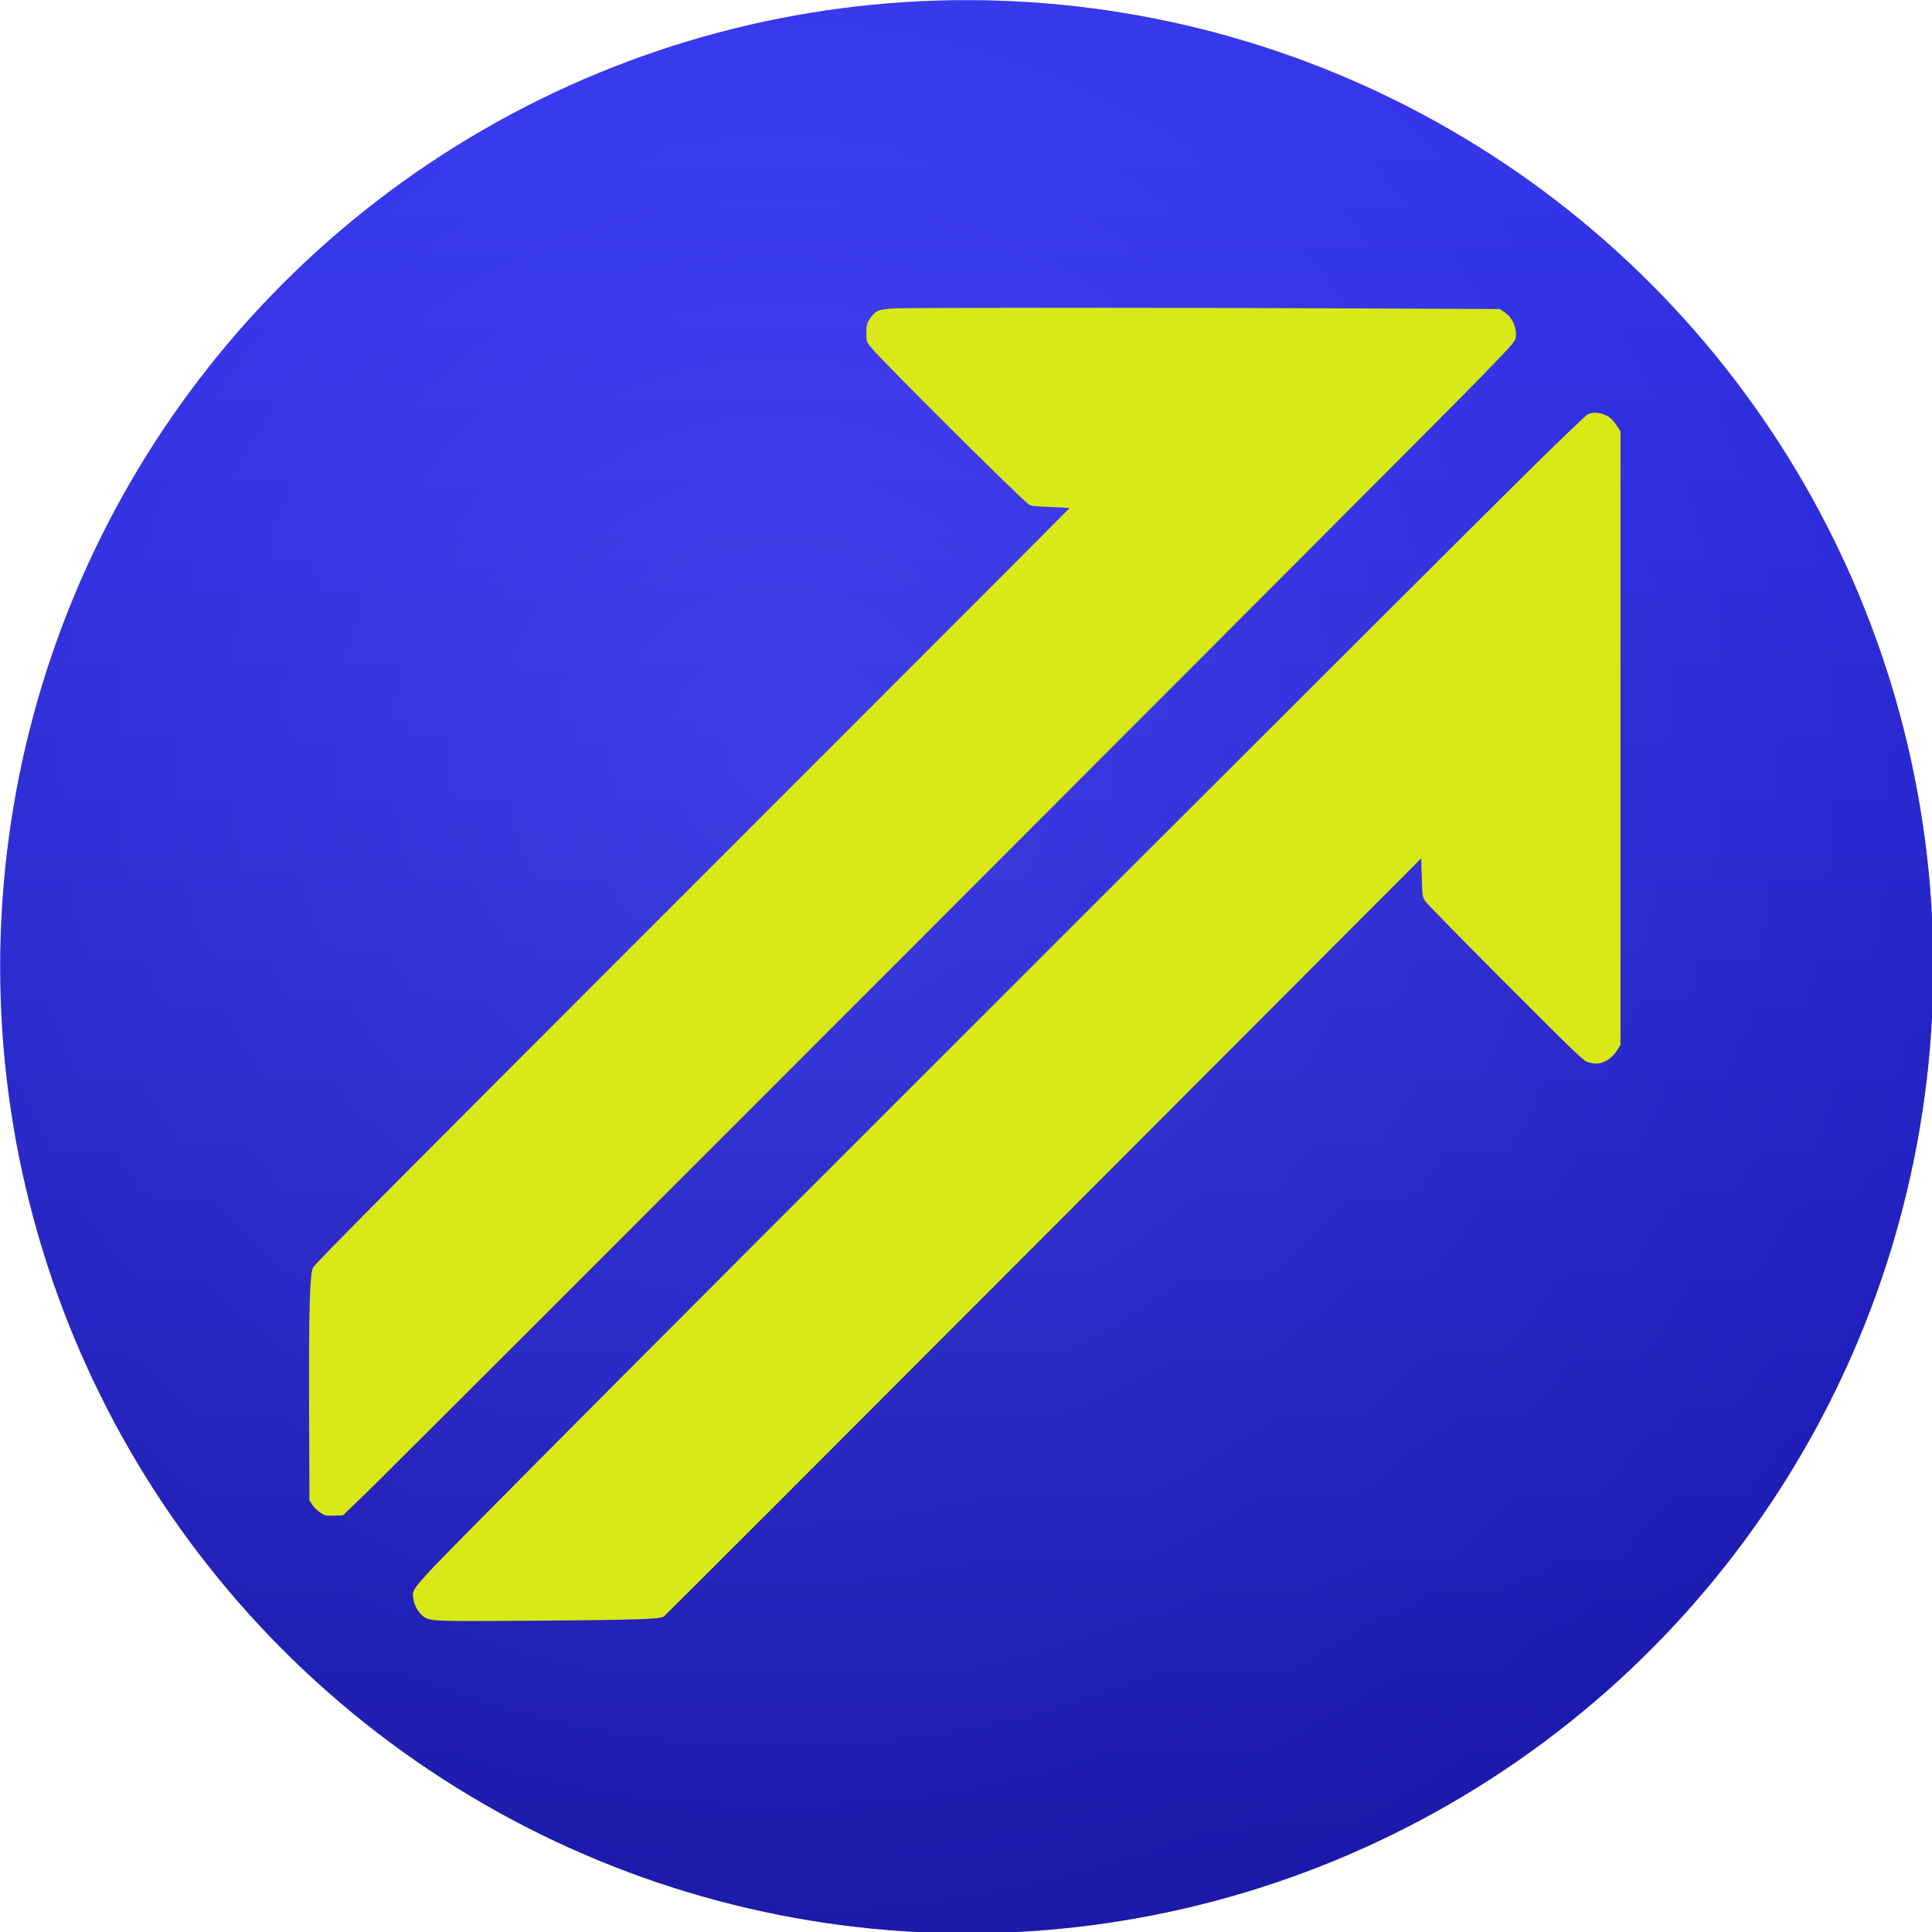
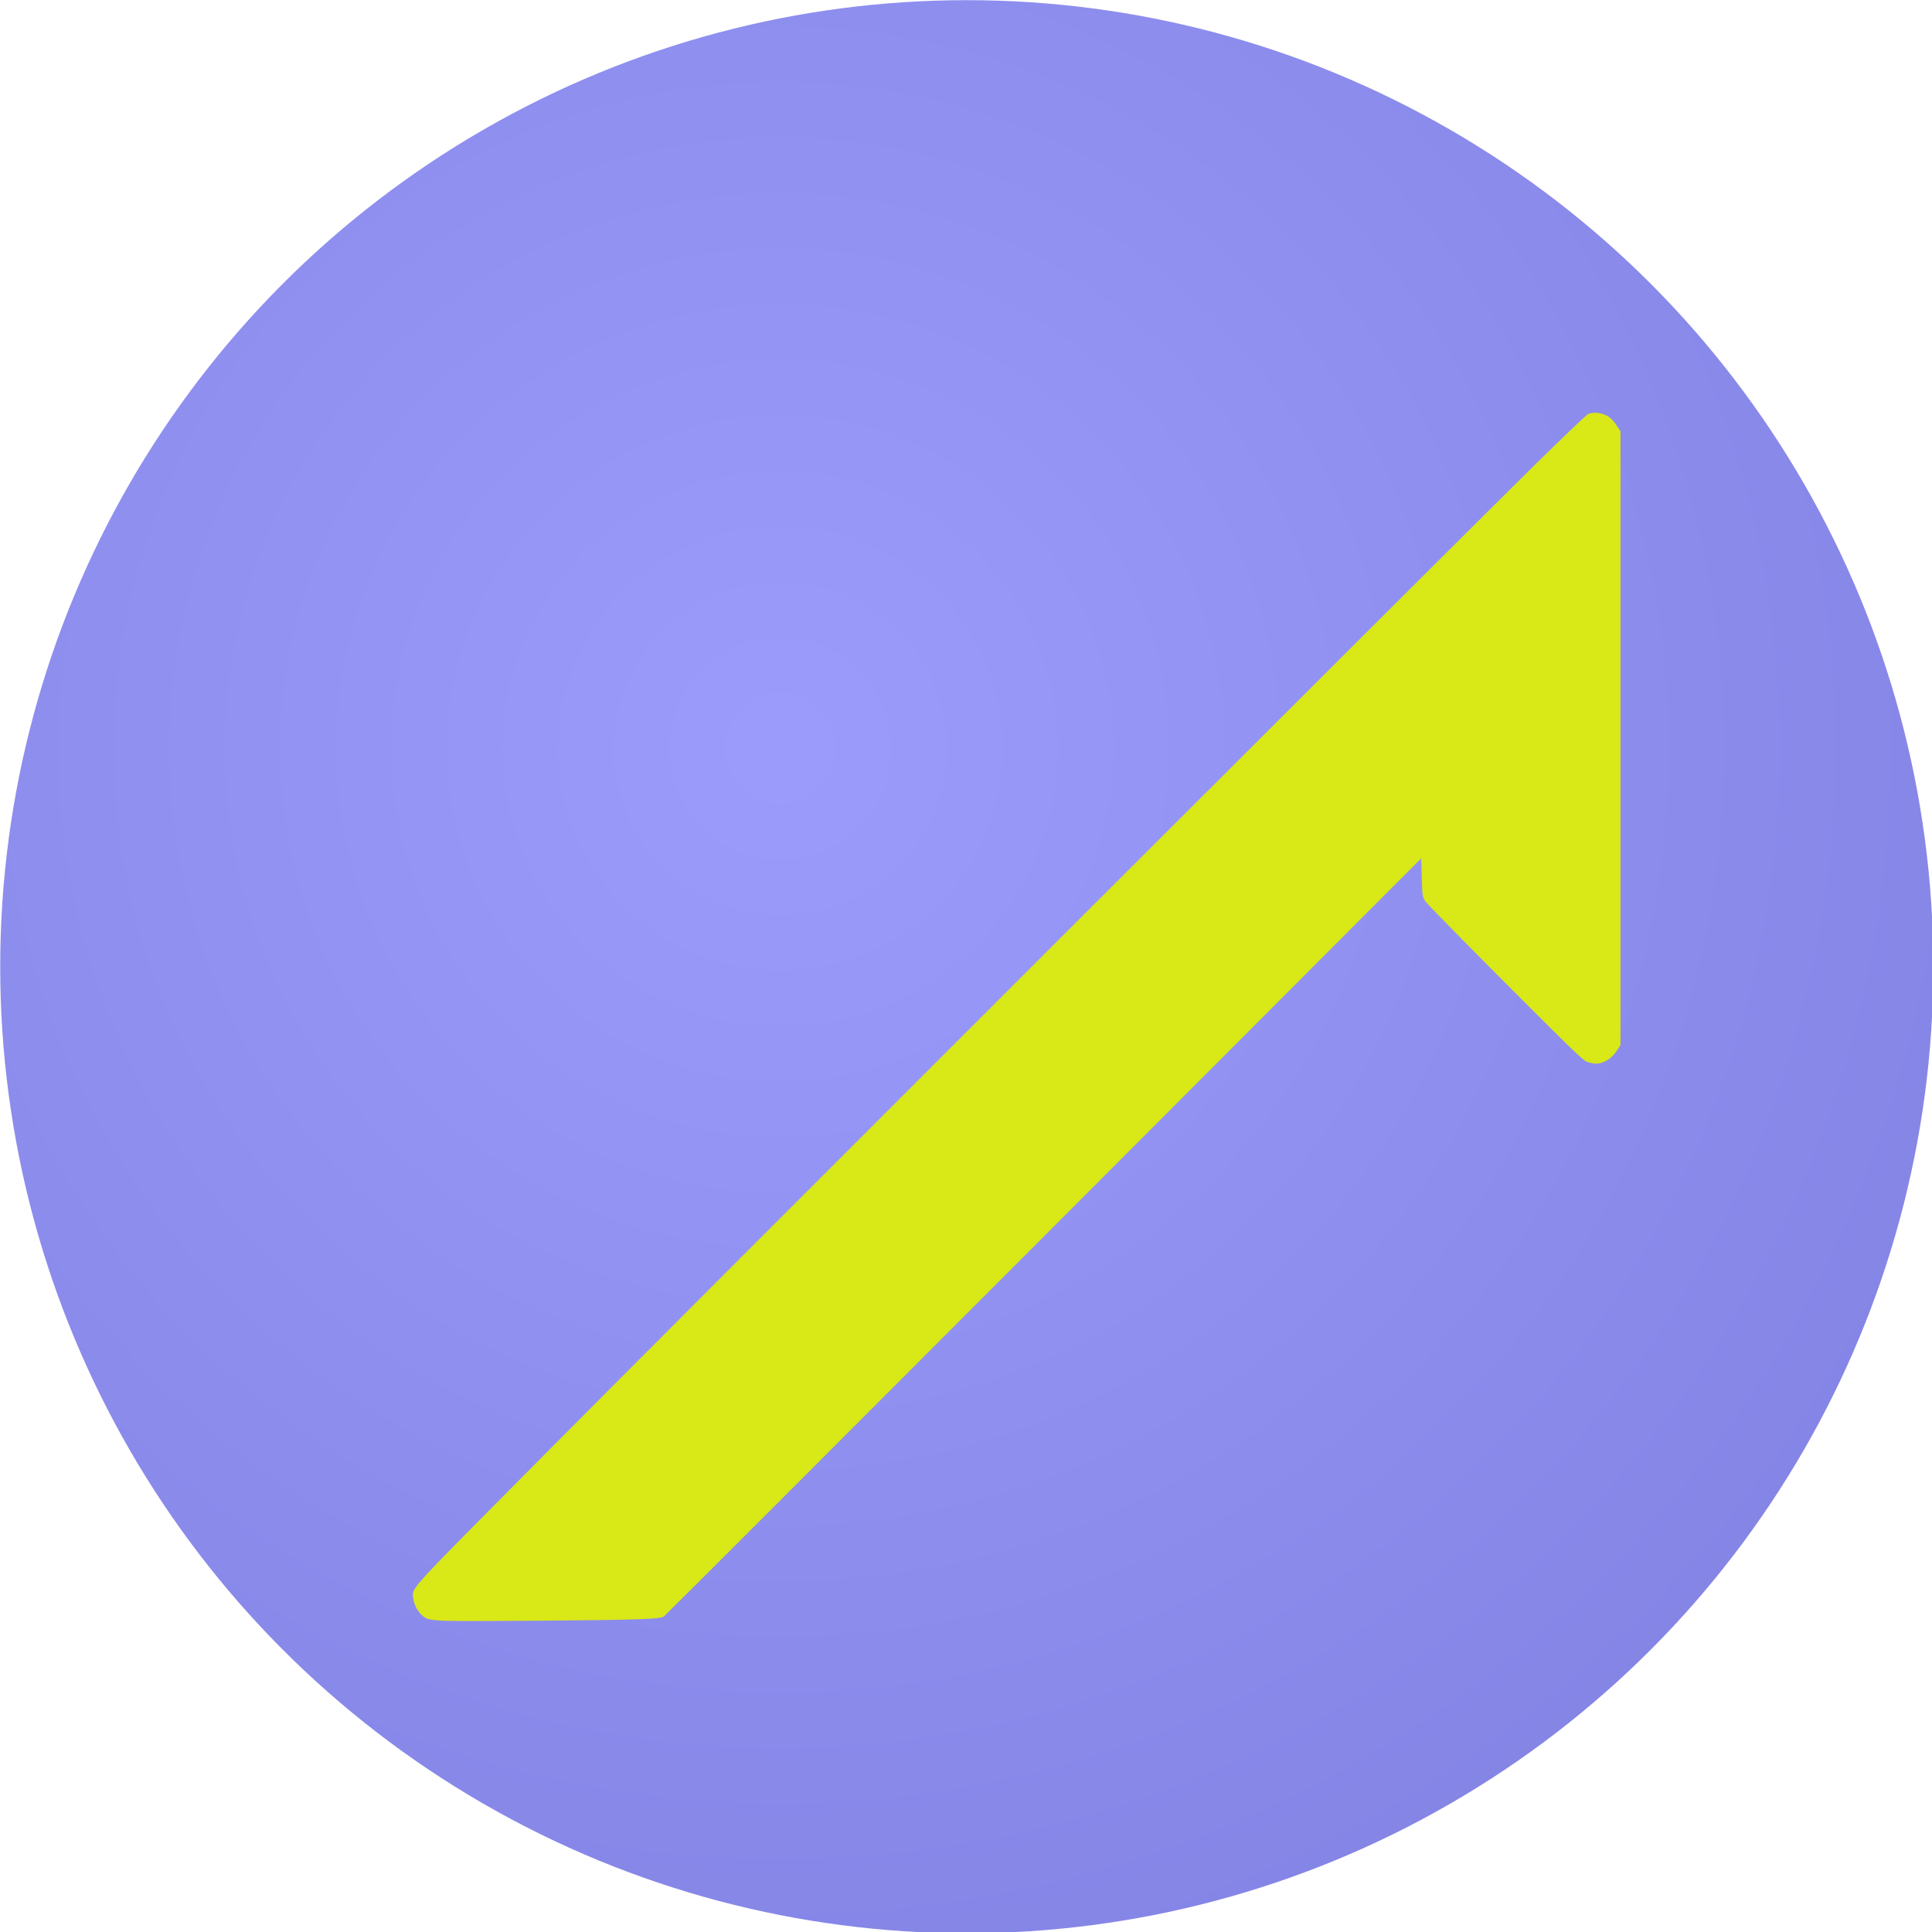
<svg xmlns="http://www.w3.org/2000/svg" xmlns:ns1="http://www.serif.com/" width="100%" height="100%" viewBox="0 0 1800 1800" version="1.1" xml:space="preserve" style="fill-rule:evenodd;clip-rule:evenodd;stroke-linejoin:round;stroke-miterlimit:2;">
  <g transform="matrix(1,0,0,1,-900,-805.095)">
    <g transform="matrix(0.628,0,0,0.628,555.332,543.107)">
-       <circle cx="1983.1" cy="1851.37" r="1433.95" style="fill:url(#_Linear1);" />
-     </g>
+       </g>
    <g transform="matrix(0.628,0,0,0.628,555.332,543.107)">
      <circle cx="1983.1" cy="1851.37" r="1433.95" style="fill:url(#_Radial2);" />
    </g>
    <g id="Arrows-SVG" ns1:id="Arrows SVG" transform="matrix(0.417,0,0,-0.417,-997.684,6478.43)">
      <g transform="matrix(0.24,-5.91019e-33,5.91019e-33,0.24,4501.75,9354.3)">
        <path d="M14988,13857C14973,13850 14746,13634 14483,13375C13737,12641 6489,5398 5214,4111C3966,2853 4042,2937 4052,2829C4058,2772 4098,2700 4144,2665C4206,2618 4231,2617 5205,2624C6150,2632 6345,2638 6384,2663C6396,2671 7988,4263 9921,6200L13435,9721L13440,9542C13446,9363 13446,9362 13475,9319C13492,9295 13829,8951 14225,8554C14903,7876 14948,7832 14992,7822C15018,7815 15049,7810 15062,7810C15136,7810 15210,7858 15262,7939L15290,7984L15290,13697L15254,13751C15235,13781 15204,13816 15186,13828C15126,13869 15043,13881 14988,13857Z" style="fill:rgb(217,232,23);fill-rule:nonzero;" />
      </g>
      <g transform="matrix(0.24,-5.91019e-33,5.91019e-33,0.24,4501.75,9354.3)">
-         <path d="M8545,14841C8382,14834 8353,14822 8301,14741C8273,14698 8270,14686 8270,14613C8270,14534 8271,14530 8308,14483C8401,14366 9710,13063 9783,13015C9805,13001 9840,12997 9985,12992C10081,12989 10160,12984 10160,12981C10160,12978 8580,11395 6649,9465C3925,6742 3133,5945 3118,5911C3087,5844 3078,5498 3082,4544L3085,3744L3113,3701C3128,3678 3162,3645 3188,3629C3232,3601 3240,3599 3316,3602L3397,3605L3601,3801C3897,4086 13572,13770 13972,14182C14289,14509 14309,14531 14315,14572C14328,14659 14283,14758 14208,14807L14166,14835L12731,14841C11052,14849 8746,14848 8545,14841Z" style="fill:rgb(217,232,23);fill-rule:nonzero;" />
-       </g>
+         </g>
    </g>
  </g>
  <defs>
    <linearGradient id="_Linear1" x1="0" y1="0" x2="1" y2="0" gradientUnits="userSpaceOnUse" gradientTransform="matrix(1.57349e-13,2569.71,-2569.71,1.57349e-13,1975.63,641.908)">
      <stop offset="0" style="stop-color:rgb(82,82,250);stop-opacity:1" />
      <stop offset="1" style="stop-color:rgb(40,38,131);stop-opacity:1" />
    </linearGradient>
    <radialGradient id="_Radial2" cx="0" cy="0" r="1" gradientUnits="userSpaceOnUse" gradientTransform="matrix(-4.381,2373.44,-2373.44,-4.381,1703.95,1523.52)">
      <stop offset="0" style="stop-color:rgb(57,57,250);stop-opacity:0.5" />
      <stop offset="1" style="stop-color:rgb(0,0,195);stop-opacity:0.5" />
    </radialGradient>
  </defs>
</svg>